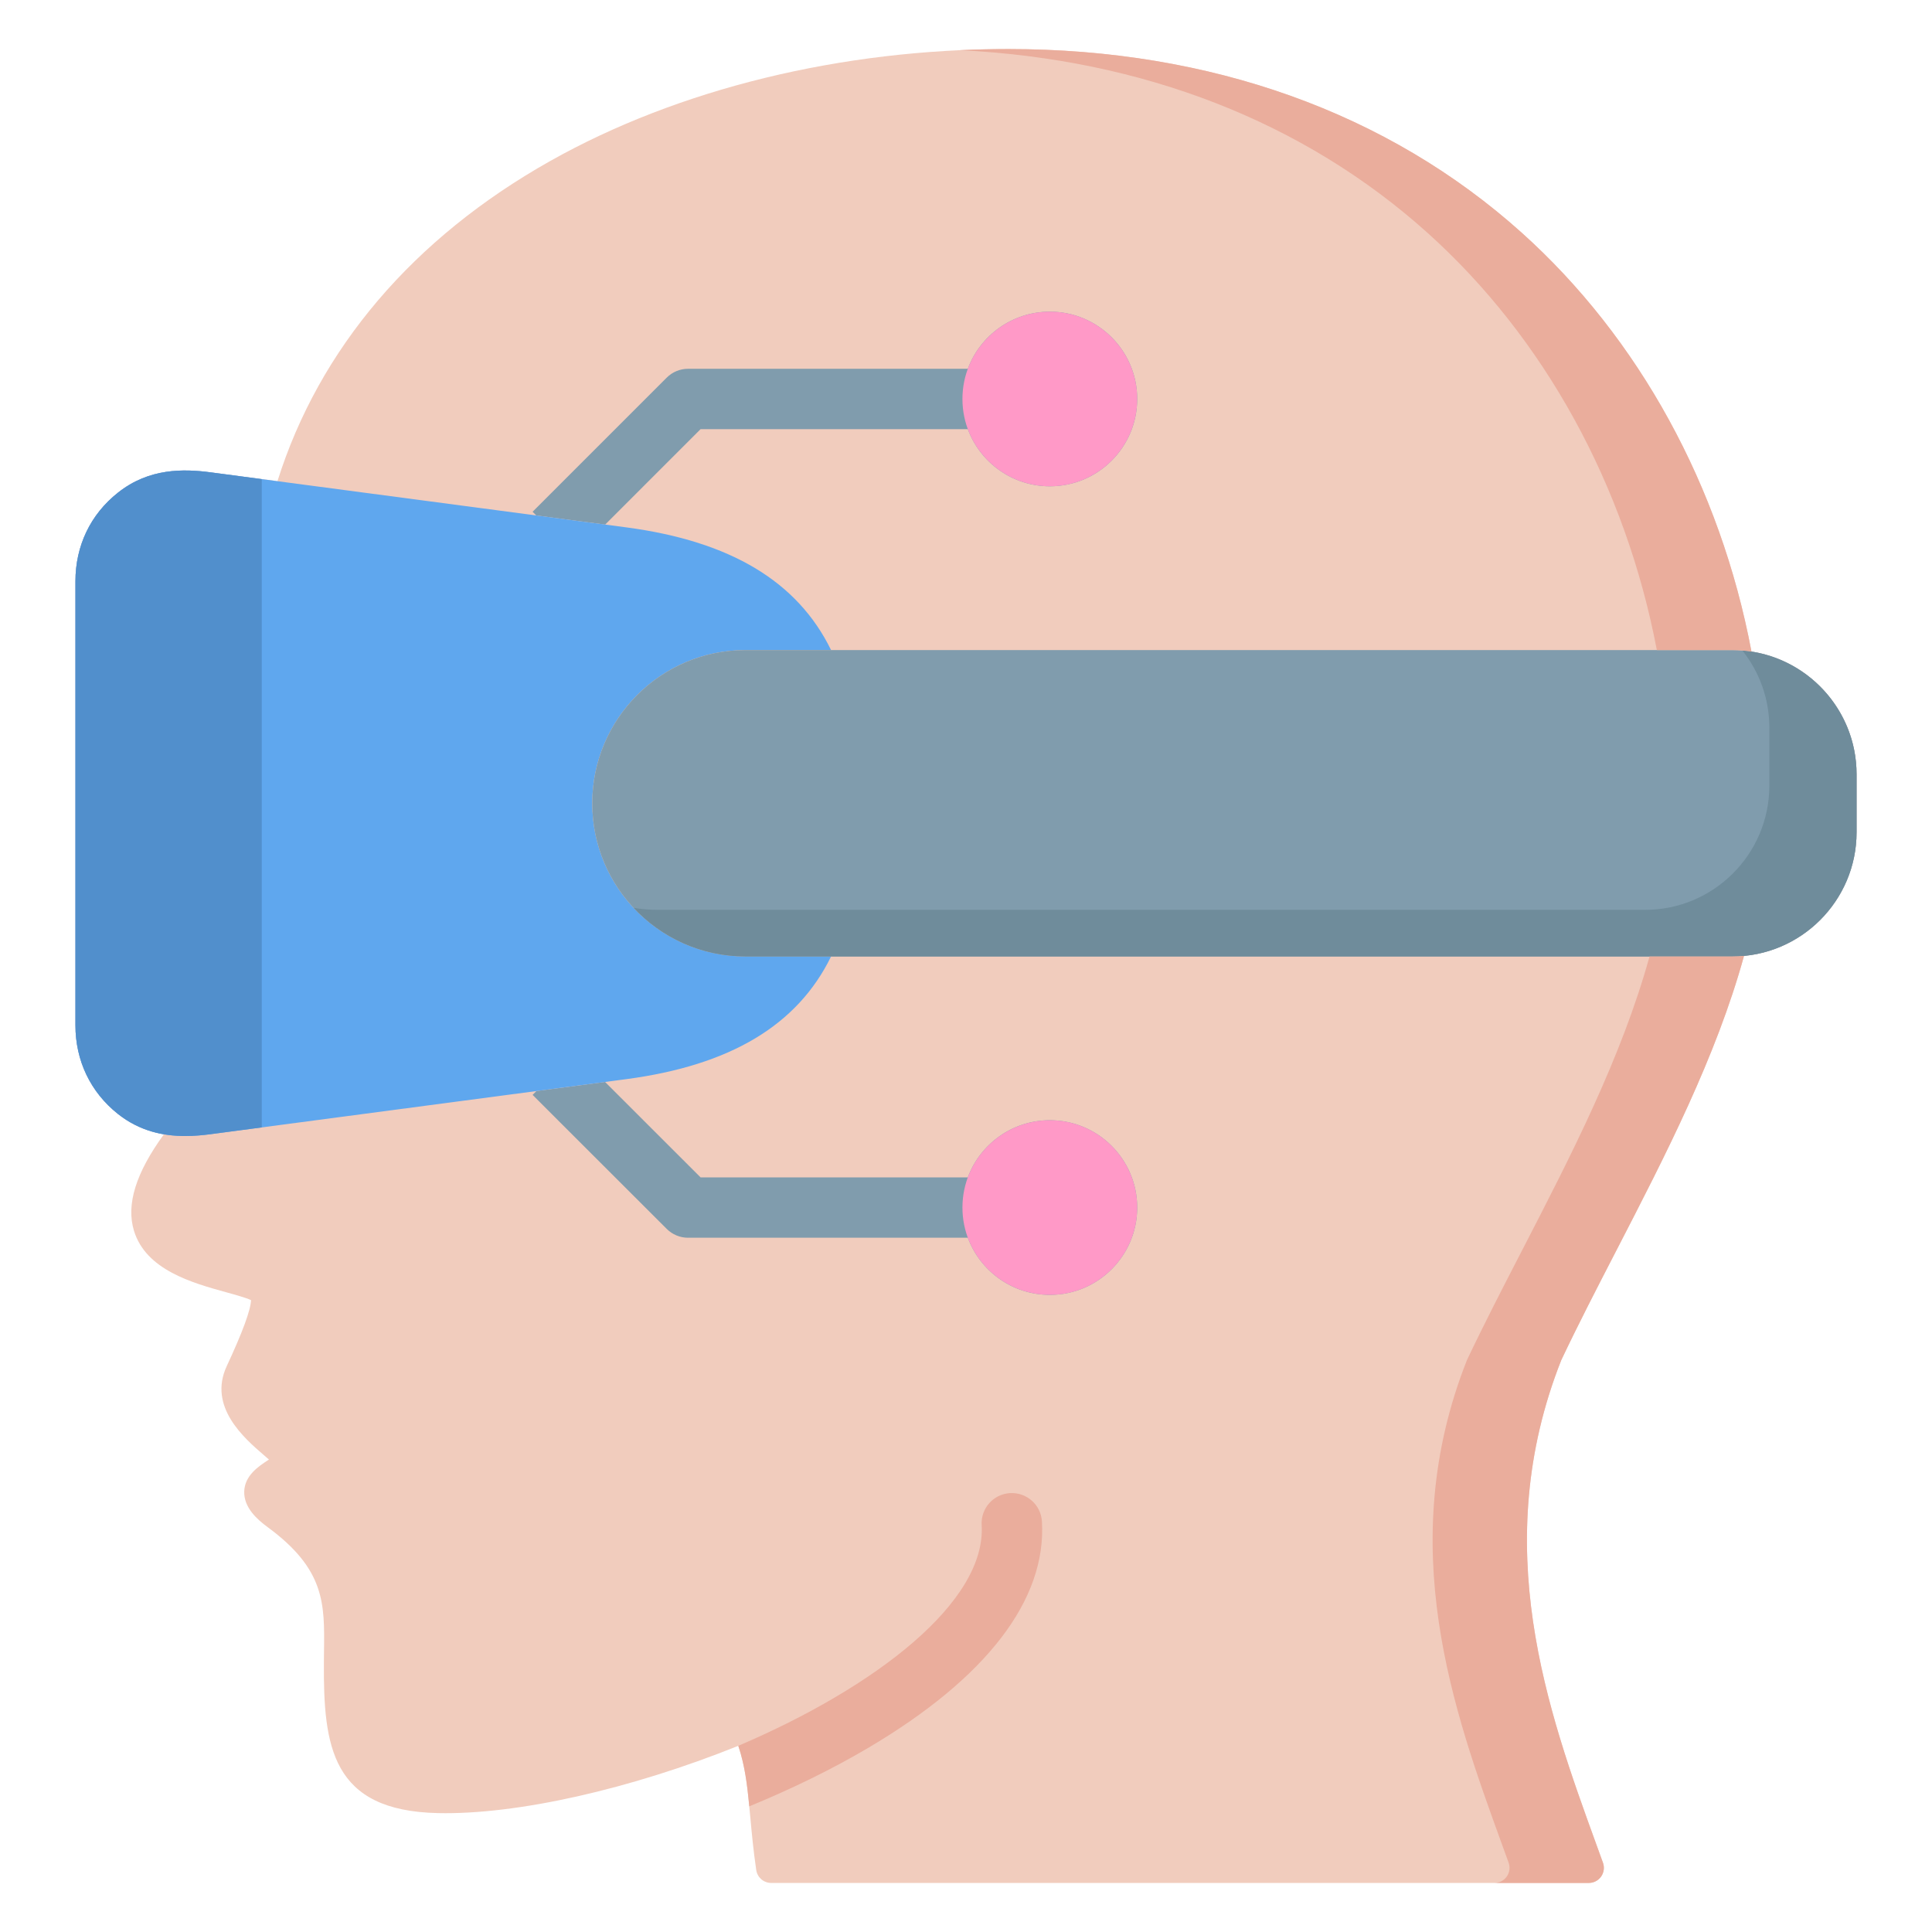
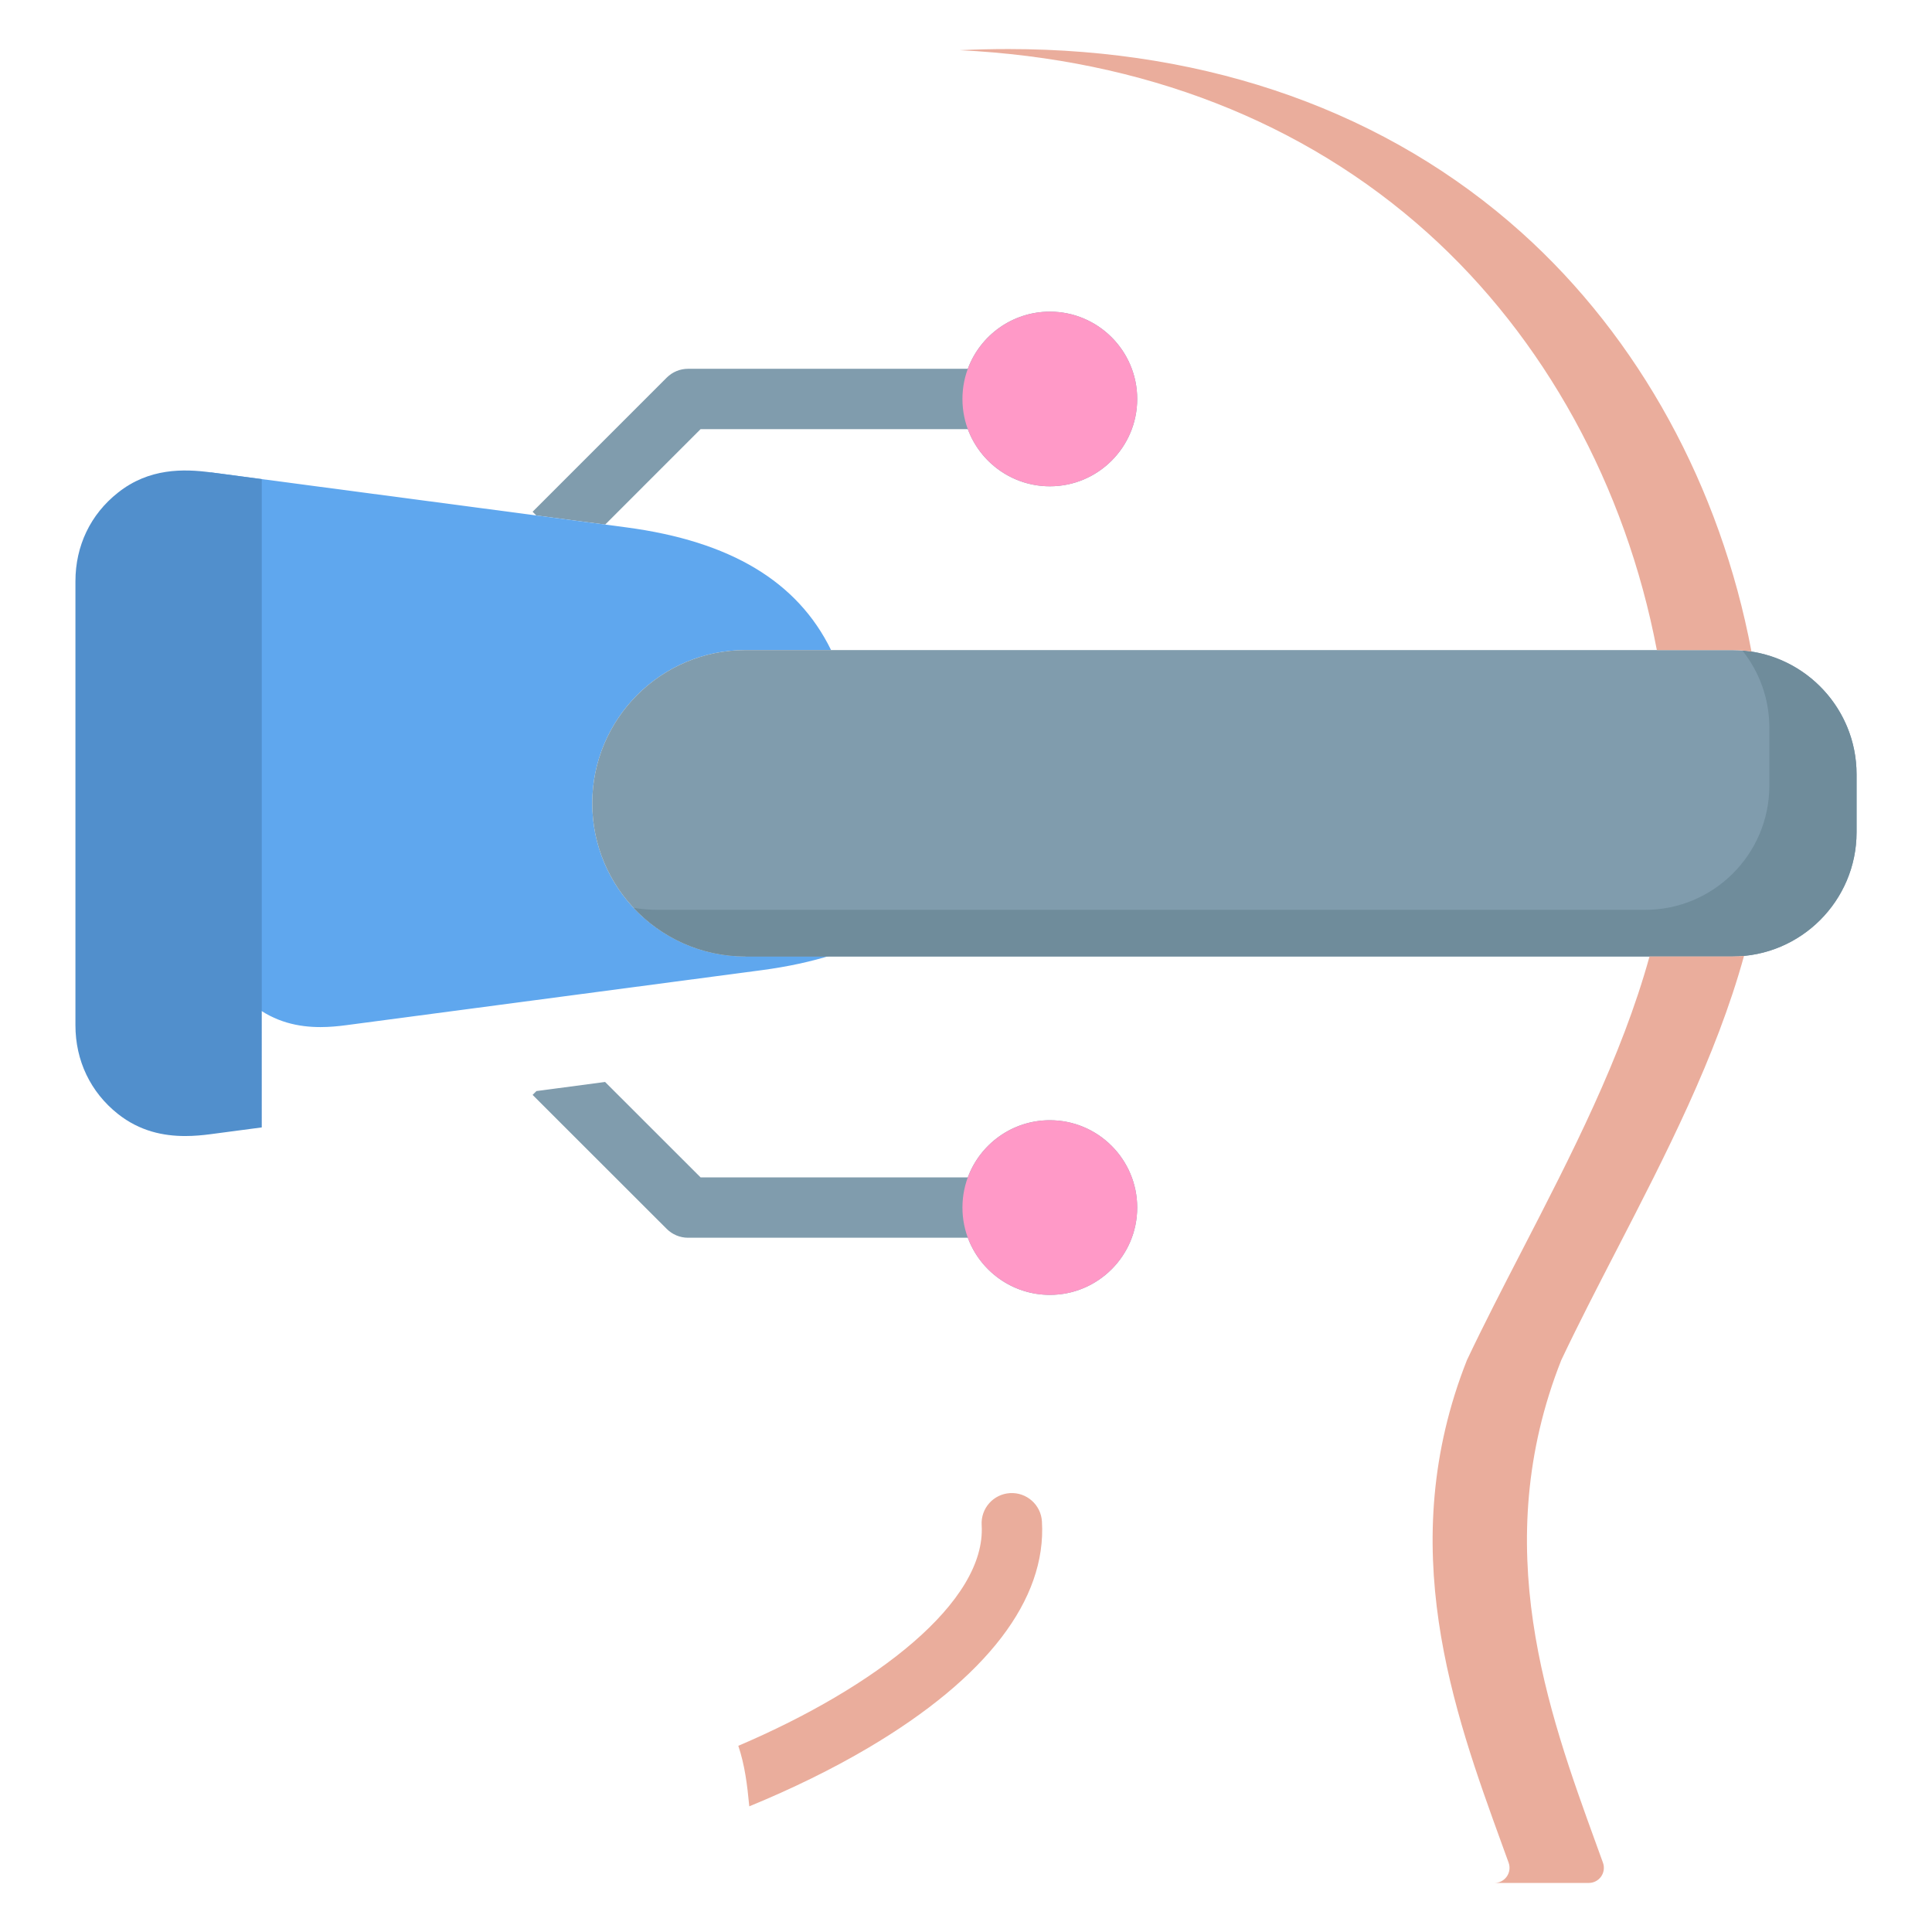
<svg xmlns="http://www.w3.org/2000/svg" id="Layer_1" viewBox="0 0 512 512" data-name="Layer 1">
-   <path d="m464.158 172.666c-8.26-43.754-29.808-83.082-60.904-111.007-35.449-31.833-82.471-48.659-135.981-48.659-44.324 0-87.462 10.537-121.465 29.67-36.306 20.429-61.232 49.714-72.282 84.85l-17.702-2.344c-7.122-.943-16.354-1.176-24.599 5.412-7.244 5.729-11.233 14.062-11.233 23.461v117.648c0 9.385 3.986 17.725 11.227 23.484 3.965 3.15 8.151 4.732 12.219 5.423-7.446 10.219-10.056 18.633-7.932 25.576 3.188 10.417 15.522 13.823 24.529 16.311 2.229.616 5.159 1.425 6.49 2.055-.096 2.642-2.254 8.51-6.435 17.484-5.016 10.788 4.635 19.11 9.819 23.581.475.41.939.811 1.364 1.186-.096.063-.188.124-.274.18-2.454 1.608-6.163 4.039-6.279 8.308-.115 4.271 3.482 7.421 6.2 9.42 15.229 11.185 15.11 20.27 14.946 32.844-.013.968-.025 1.948-.031 2.939-.146 22.3 1.986 39.406 30.232 40.003 20.885.465 51.034-6.337 79.592-17.833 1.989 5.931 2.525 11.788 3.175 18.884.377 4.118.805 8.786 1.578 14.041.289 1.963 1.973 3.417 3.957 3.417h216.673c1.303 0 2.524-.635 3.273-1.701s.932-2.431.489-3.656c-.585-1.623-1.183-3.267-1.788-4.934-12.799-35.242-28.727-79.092-9.26-128.269 4.529-9.554 9.462-19.108 14.683-29.222 12.967-25.122 26.343-51.073 33.746-77.898 16.705-1.564 29.824-15.659 29.824-32.765v-15.365c0-16.428-12.098-30.082-27.852-32.525z" fill="#f1ccbd" />
  <g fill="#809cad">
    <path d="m160.374 139.018 25.284-25.285h70.827c3.267 8.83 11.78 15.142 21.742 15.142 12.761 0 23.142-10.381 23.142-23.142s-10.381-23.142-23.142-23.142c-9.962 0-18.475 6.312-21.742 15.142h-74.141c-2.122 0-4.156.843-5.657 2.343l-35.545 35.545.98.98 18.251 2.416z" />
    <path d="m278.227 296.871c-9.962 0-18.475 6.312-21.742 15.142h-70.829l-25.303-25.282-18.192 2.409-1.016 1.017 35.545 35.516c1.5 1.499 3.533 2.341 5.654 2.341h74.141c3.267 8.83 11.78 15.142 21.742 15.142 12.761 0 23.142-10.381 23.142-23.142s-10.381-23.142-23.142-23.142z" />
  </g>
-   <path d="m197.537 253.47c-22.378 0-40.583-18.206-40.583-40.583s18.205-40.612 40.583-40.612h22.706c-8.896-18.194-26.666-28.844-54.235-32.512l-110.185-14.587c-7.122-.943-16.354-1.176-24.599 5.412-7.244 5.729-11.233 14.062-11.233 23.461v117.648c0 9.385 3.986 17.725 11.227 23.484 5.837 4.637 12.151 5.88 17.864 5.88 2.377 0 4.651-.215 6.742-.492l110.184-14.588c27.583-3.67 45.354-14.319 54.237-32.512h-22.708z" fill="#5fa7ee" />
+   <path d="m197.537 253.47c-22.378 0-40.583-18.206-40.583-40.583s18.205-40.612 40.583-40.612h22.706c-8.896-18.194-26.666-28.844-54.235-32.512l-110.185-14.587v117.648c0 9.385 3.986 17.725 11.227 23.484 5.837 4.637 12.151 5.88 17.864 5.88 2.377 0 4.651-.215 6.742-.492l110.184-14.588c27.583-3.67 45.354-14.319 54.237-32.512h-22.708z" fill="#5fa7ee" />
  <path d="m459.094 172.275h-261.557c-22.378 0-40.583 18.218-40.583 40.612s18.205 40.583 40.583 40.583h261.558c18.149 0 32.915-14.766 32.915-32.915v-15.365c0-18.149-14.766-32.915-32.915-32.915z" fill="#809cad" />
  <path d="m461.748 172.392c4.469 5.62 7.149 12.724 7.149 20.446v15.365c0 18.149-14.766 32.915-32.915 32.915h-261.558c-2.215 0-4.387-.185-6.506-.528 7.411 7.919 17.943 12.881 29.619 12.881h261.558c18.149 0 32.915-14.766 32.915-32.915v-15.365c0-17.255-13.35-31.442-30.262-32.799z" fill="#6f8c9b" />
  <g fill="#ff99c7">
    <path d="m278.227 128.875c12.761 0 23.142-10.381 23.142-23.142s-10.381-23.142-23.142-23.142-23.171 10.381-23.171 23.142 10.395 23.142 23.171 23.142z" />
    <path d="m278.227 296.871c-12.776 0-23.171 10.381-23.171 23.142s10.395 23.142 23.171 23.142 23.142-10.381 23.142-23.142-10.381-23.142-23.142-23.142z" />
  </g>
  <path d="m69.367 126.969-13.544-1.793c-7.122-.943-16.354-1.176-24.599 5.412-7.244 5.729-11.233 14.062-11.233 23.461v117.648c0 9.385 3.986 17.725 11.227 23.484 5.837 4.637 12.151 5.88 17.864 5.88 2.377 0 4.651-.215 6.742-.492l13.543-1.793z" fill="#518fcc" />
  <g fill="#eaad9c">
    <path d="m276.123 403.194c-.267-4.41-4.054-7.763-8.468-7.503-4.41.266-7.77 4.058-7.503 8.468 1.227 20.308-27.956 42.911-64.493 58.499 1.717 5.119 2.351 10.187 2.91 16.04 11.225-4.608 21.954-9.844 31.553-15.516 31.346-18.522 47.253-39.266 46.001-59.988z" />
    <g>
      <path d="m439.08 172.275h20.014c1.722 0 3.413.134 5.063.39-8.26-43.754-29.808-83.082-60.904-111.007-35.449-31.833-82.471-48.659-135.981-48.659-4.324 0-8.636.104-12.929.302 48.51 2.352 91.153 18.941 123.911 48.356 31.004 27.841 52.513 67.019 60.827 110.617z" />
      <path d="m459.094 253.47h-21.953c-7.412 26.771-20.759 52.673-33.703 77.748-5.221 10.113-10.153 19.668-14.683 29.222-19.467 49.177-3.539 93.027 9.26 128.269.605 1.667 1.203 3.311 1.788 4.934.442 1.226.26 2.59-.489 3.656s-1.971 1.701-3.273 1.701h25c1.303 0 2.524-.635 3.273-1.701s.932-2.431.489-3.656c-.585-1.623-1.183-3.267-1.788-4.934-12.799-35.242-28.727-79.092-9.26-128.269 4.529-9.554 9.462-19.108 14.683-29.222 12.966-25.121 26.341-51.07 33.745-77.893v-.005c-1.018.095-2.047.15-3.089.15z" />
    </g>
  </g>
</svg>